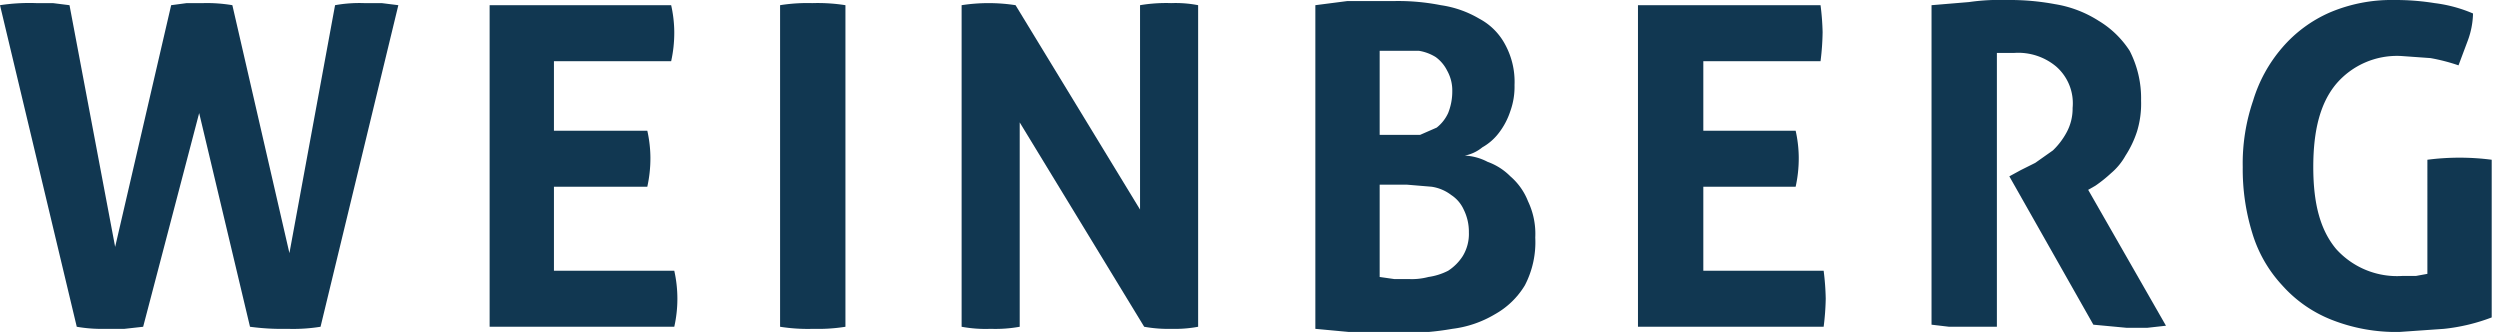
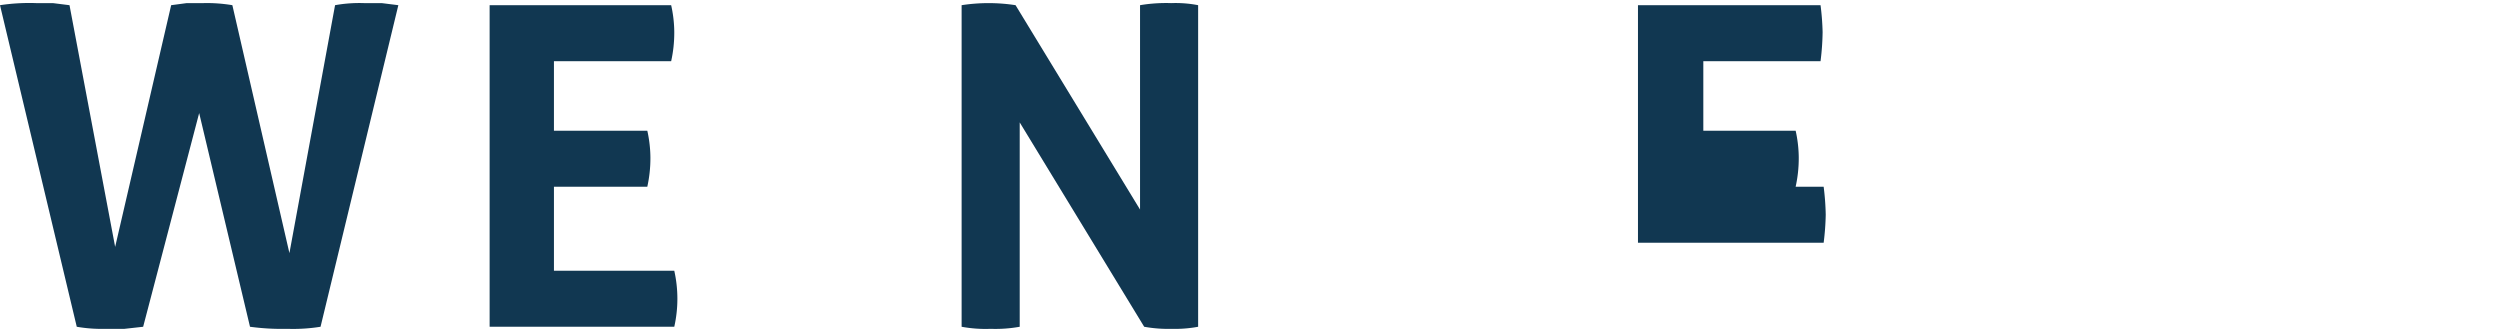
<svg xmlns="http://www.w3.org/2000/svg" viewBox="0 0 241 32" width="241px" height="32px">
  <g>
    <path d="M0,.5A18.9,18.9,0,0,1,3.5.3H5.1L6.7.5l4.4,23.3L16.5.5,18,.3h1.6a14.7,14.7,0,0,1,2.8.2l5.5,23.9L32.3.5A13.2,13.2,0,0,1,35.1.3h1.7l1.6.2-7.5,31a16.7,16.7,0,0,1-3.2.2,23,23,0,0,1-3.6-.2L19.2,10.9,13.8,31.5l-1.8.2H10.2a14.2,14.2,0,0,1-2.8-.2Z" fill="#113751" />
    <path d="M47.2.5H64.7A12.2,12.2,0,0,1,65,3.1a12.7,12.7,0,0,1-.3,2.8H53.4v6.7h9a12.2,12.2,0,0,1,.3,2.6,12.7,12.7,0,0,1-.3,2.8h-9v8.1H65a12.3,12.3,0,0,1,0,5.4H47.2Z" fill="#113751" />
-     <path d="M75.2.5A16.7,16.7,0,0,1,78.3.3a17.2,17.2,0,0,1,3.2.2v31a16.7,16.7,0,0,1-3.1.2,17.2,17.2,0,0,1-3.2-.2Z" fill="#113751" />
    <path d="M92.7.5a17,17,0,0,1,5.2,0l12,19.7V.5a15.1,15.1,0,0,1,3-.2,11.4,11.4,0,0,1,2.6.2v31a11.9,11.9,0,0,1-2.5.2,13.2,13.2,0,0,1-2.7-.2l-12-19.7V31.5a13.2,13.2,0,0,1-2.8.2,12.7,12.7,0,0,1-2.8-.2Z" fill="#113751" />
-     <path d="M126.8.5l3.1-.4h4.6a21.2,21.2,0,0,1,4.4.4,10.1,10.1,0,0,1,3.7,1.3,6,6,0,0,1,2.5,2.5,7.5,7.5,0,0,1,.9,3.9,6.9,6.9,0,0,1-.4,2.5,7,7,0,0,1-1.1,2.1,5.2,5.2,0,0,1-1.6,1.4,3.8,3.8,0,0,1-1.7.8,5.2,5.2,0,0,1,2.2.6,5.9,5.9,0,0,1,2.2,1.4,6.1,6.1,0,0,1,1.7,2.4,7.3,7.3,0,0,1,.7,3.5,9,9,0,0,1-1,4.6,7.8,7.8,0,0,1-2.9,2.8,10.5,10.5,0,0,1-4.1,1.4,26.3,26.3,0,0,1-4.9.4h-4l-4.3-.4ZM134.9,13h2l1.6-.7a3.8,3.8,0,0,0,1.1-1.4,5.6,5.6,0,0,0,.4-2.1,3.9,3.9,0,0,0-.5-2,3.6,3.6,0,0,0-1.1-1.3,4.4,4.4,0,0,0-1.6-.6H133V13ZM133,26.7l1.4.2h1.4a6.2,6.2,0,0,0,1.9-.2,6,6,0,0,0,1.9-.6,4.7,4.7,0,0,0,1.4-1.4,4.1,4.1,0,0,0,.6-2.3,4.8,4.8,0,0,0-.5-2.2,3.3,3.3,0,0,0-1.2-1.4A4.1,4.1,0,0,0,138,18l-2.4-.2H133Z" fill="#113751" />
-     <path d="M157.9.5h17.6a24.6,24.6,0,0,1,.2,2.6,24.6,24.6,0,0,1-.2,2.8H164.2v6.7h8.9a12.2,12.2,0,0,1,.3,2.6,12.7,12.7,0,0,1-.3,2.8h-8.9v8.1h11.6a24.5,24.5,0,0,1,.2,2.7,24.5,24.5,0,0,1-.2,2.7H157.9Z" fill="#113751" />
-     <path d="M186.2.5l3.6-.3a21.2,21.2,0,0,1,3.7-.2,23.8,23.8,0,0,1,4.6.4A11.1,11.1,0,0,1,202.3,2a9.2,9.2,0,0,1,3,2.9,10,10,0,0,1,1.1,4.8,9.1,9.1,0,0,1-.4,3,9.9,9.9,0,0,1-1.1,2.3,6.1,6.1,0,0,1-1.4,1.7,13.1,13.1,0,0,1-1.5,1.2l-.7.4,7.5,13.1-1.8.2h-2l-3.2-.3-8.1-14.3,1.1-.6,1.4-.7,1.7-1.2a7,7,0,0,0,1.3-1.7,4.8,4.8,0,0,0,.6-2.4,4.7,4.7,0,0,0-1.6-4,5.7,5.7,0,0,0-4-1.3h-1.7V31.5h-4.6l-1.7-.2Z" fill="#113751" />
-     <path d="M234,15.4a24.1,24.1,0,0,1,6.2,0V30.6a18.2,18.2,0,0,1-4.6,1.1l-4.3.3a16.9,16.9,0,0,1-6.6-1.2,12.5,12.5,0,0,1-4.7-3.3,12.8,12.8,0,0,1-2.9-5.1,20.8,20.8,0,0,1-.9-6.3,18.7,18.7,0,0,1,1-6.4A14,14,0,0,1,220,4.6a12.8,12.8,0,0,1,4.6-3.4A15.2,15.2,0,0,1,230.8,0a23.8,23.8,0,0,1,3.9.3,13.6,13.6,0,0,1,3.7,1,8,8,0,0,1-.5,2.6L237,6.3a18,18,0,0,0-2.7-.7l-2.8-.2a7.7,7.7,0,0,0-6.3,2.7c-1.5,1.8-2.2,4.4-2.2,8s.7,6.1,2.2,7.9a7.9,7.9,0,0,0,6.4,2.6h1.3l1.1-.2Z" fill="#113751" />
+     <path d="M157.9.5h17.6a24.6,24.6,0,0,1,.2,2.6,24.6,24.6,0,0,1-.2,2.8H164.2v6.7h8.9a12.2,12.2,0,0,1,.3,2.6,12.7,12.7,0,0,1-.3,2.8h-8.9h11.6a24.5,24.5,0,0,1,.2,2.7,24.5,24.5,0,0,1-.2,2.7H157.9Z" fill="#113751" />
  </g>
</svg>